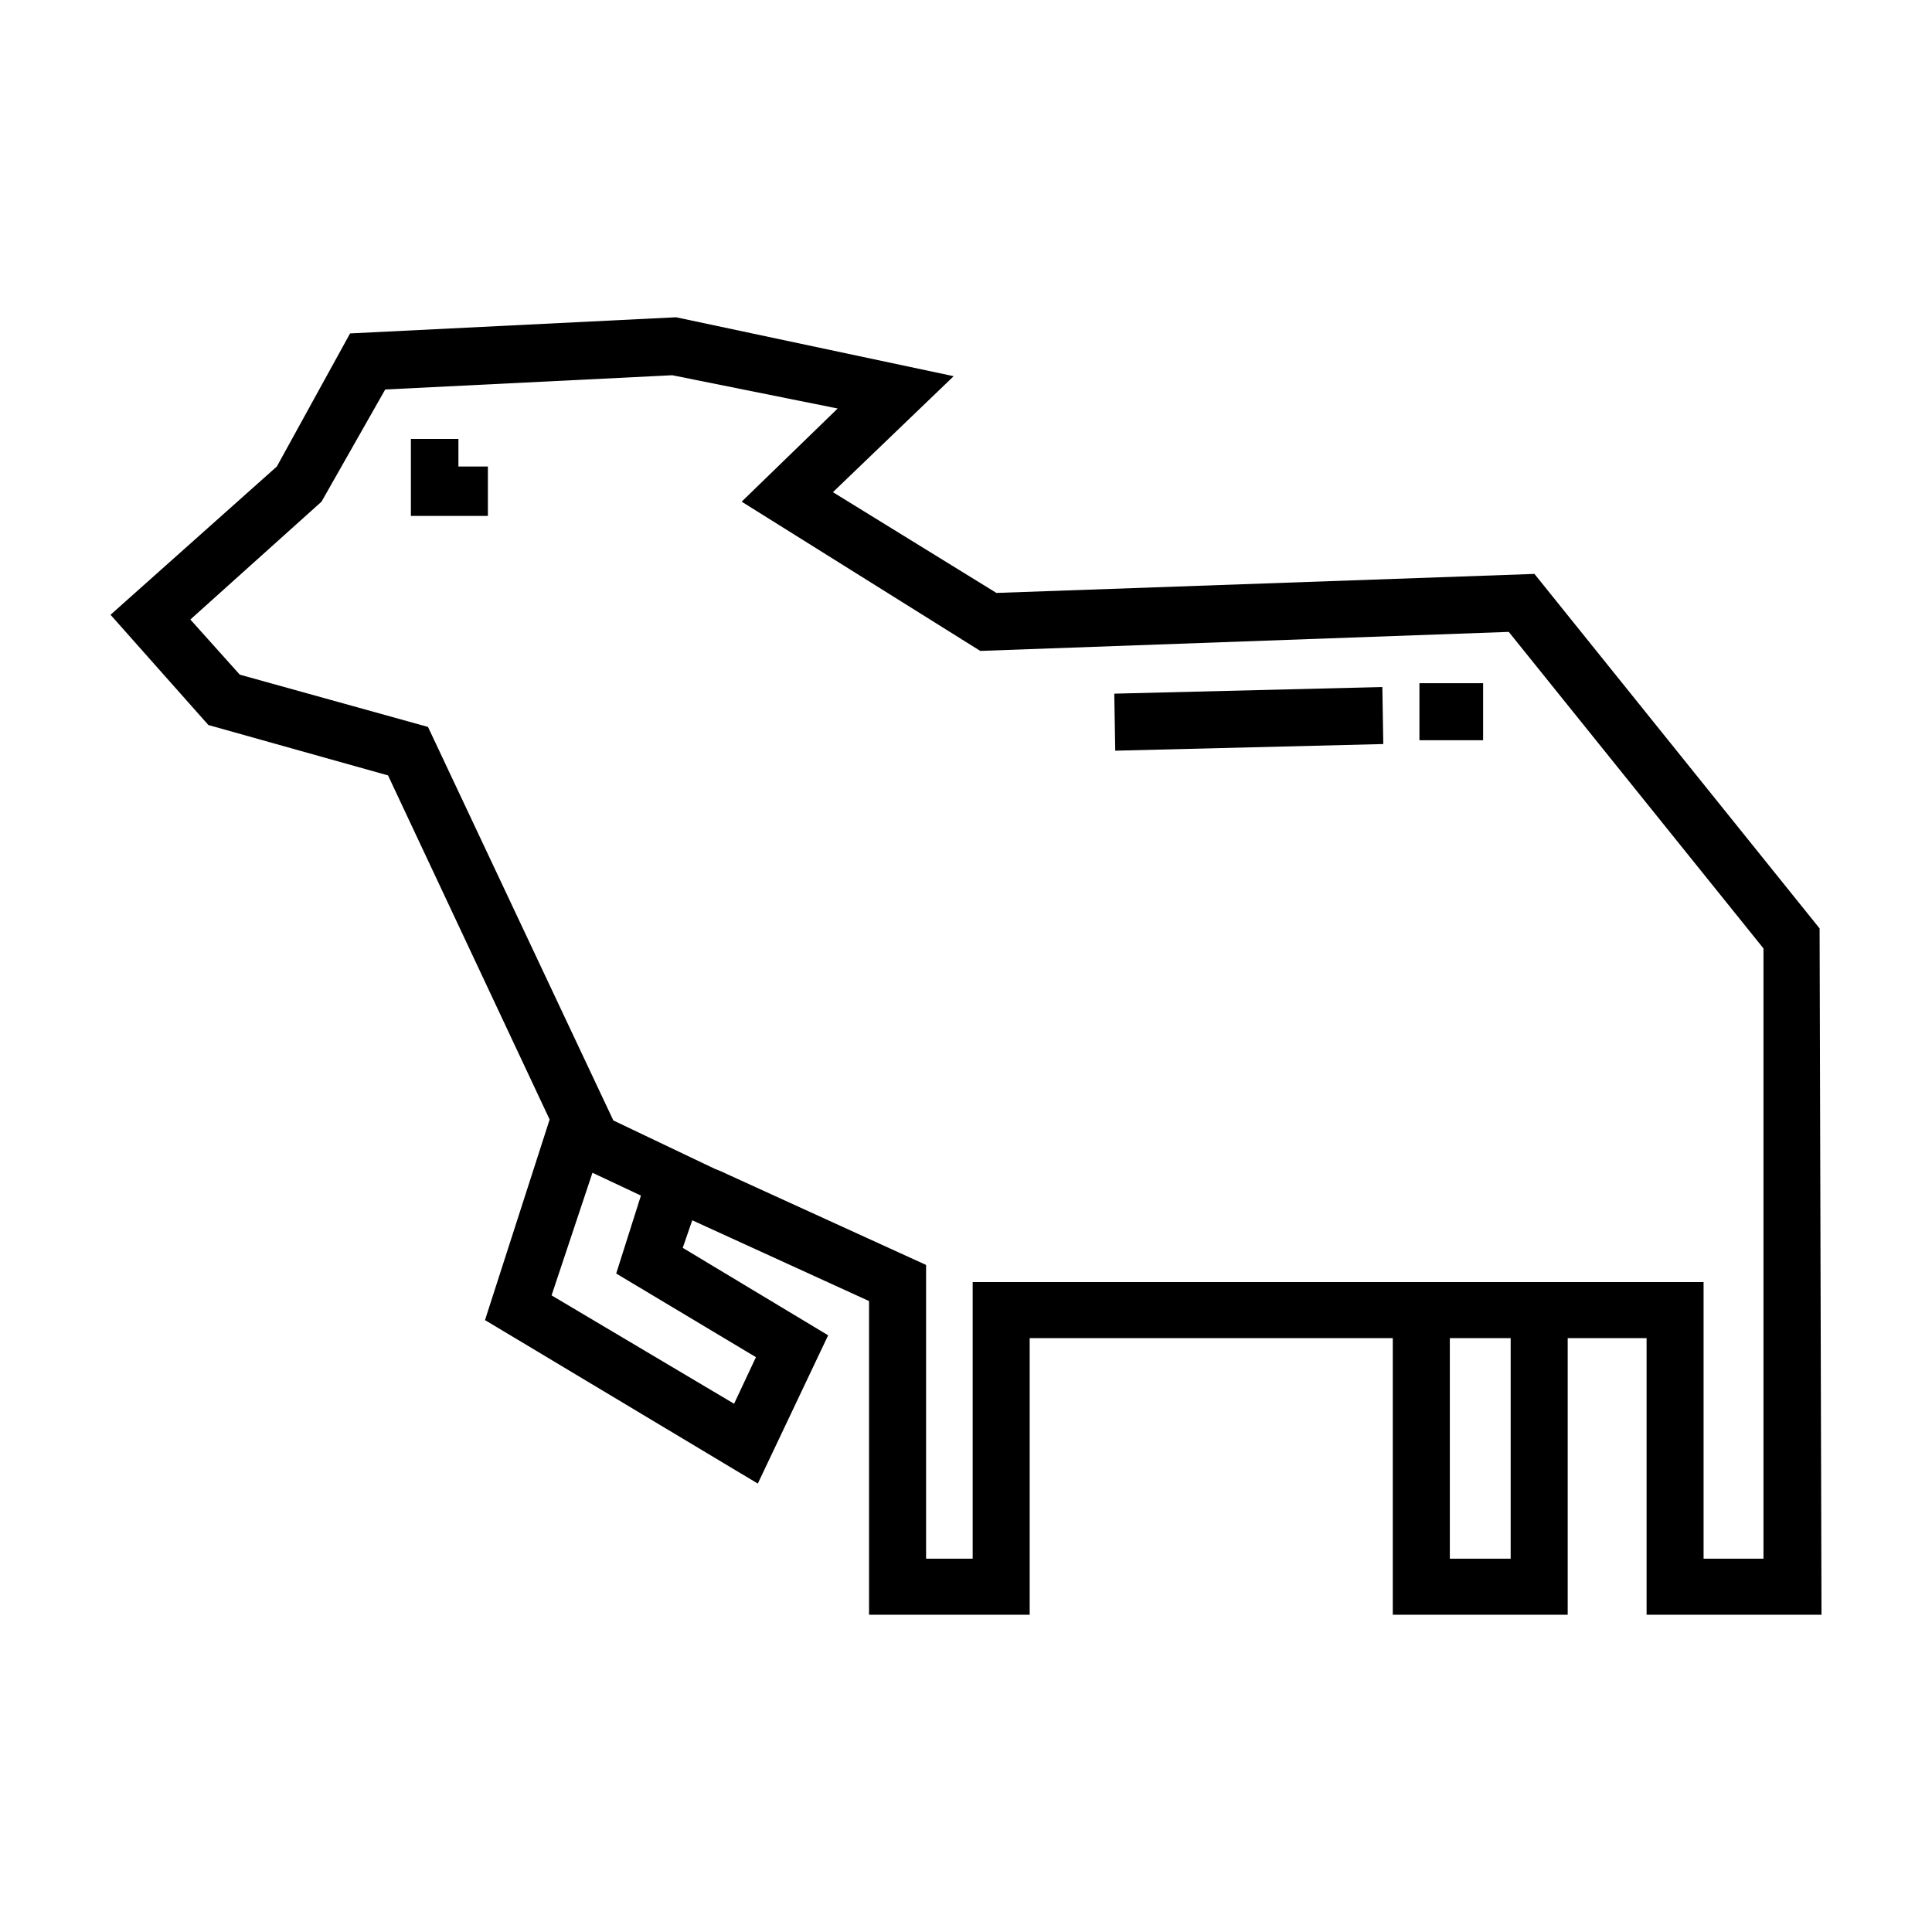
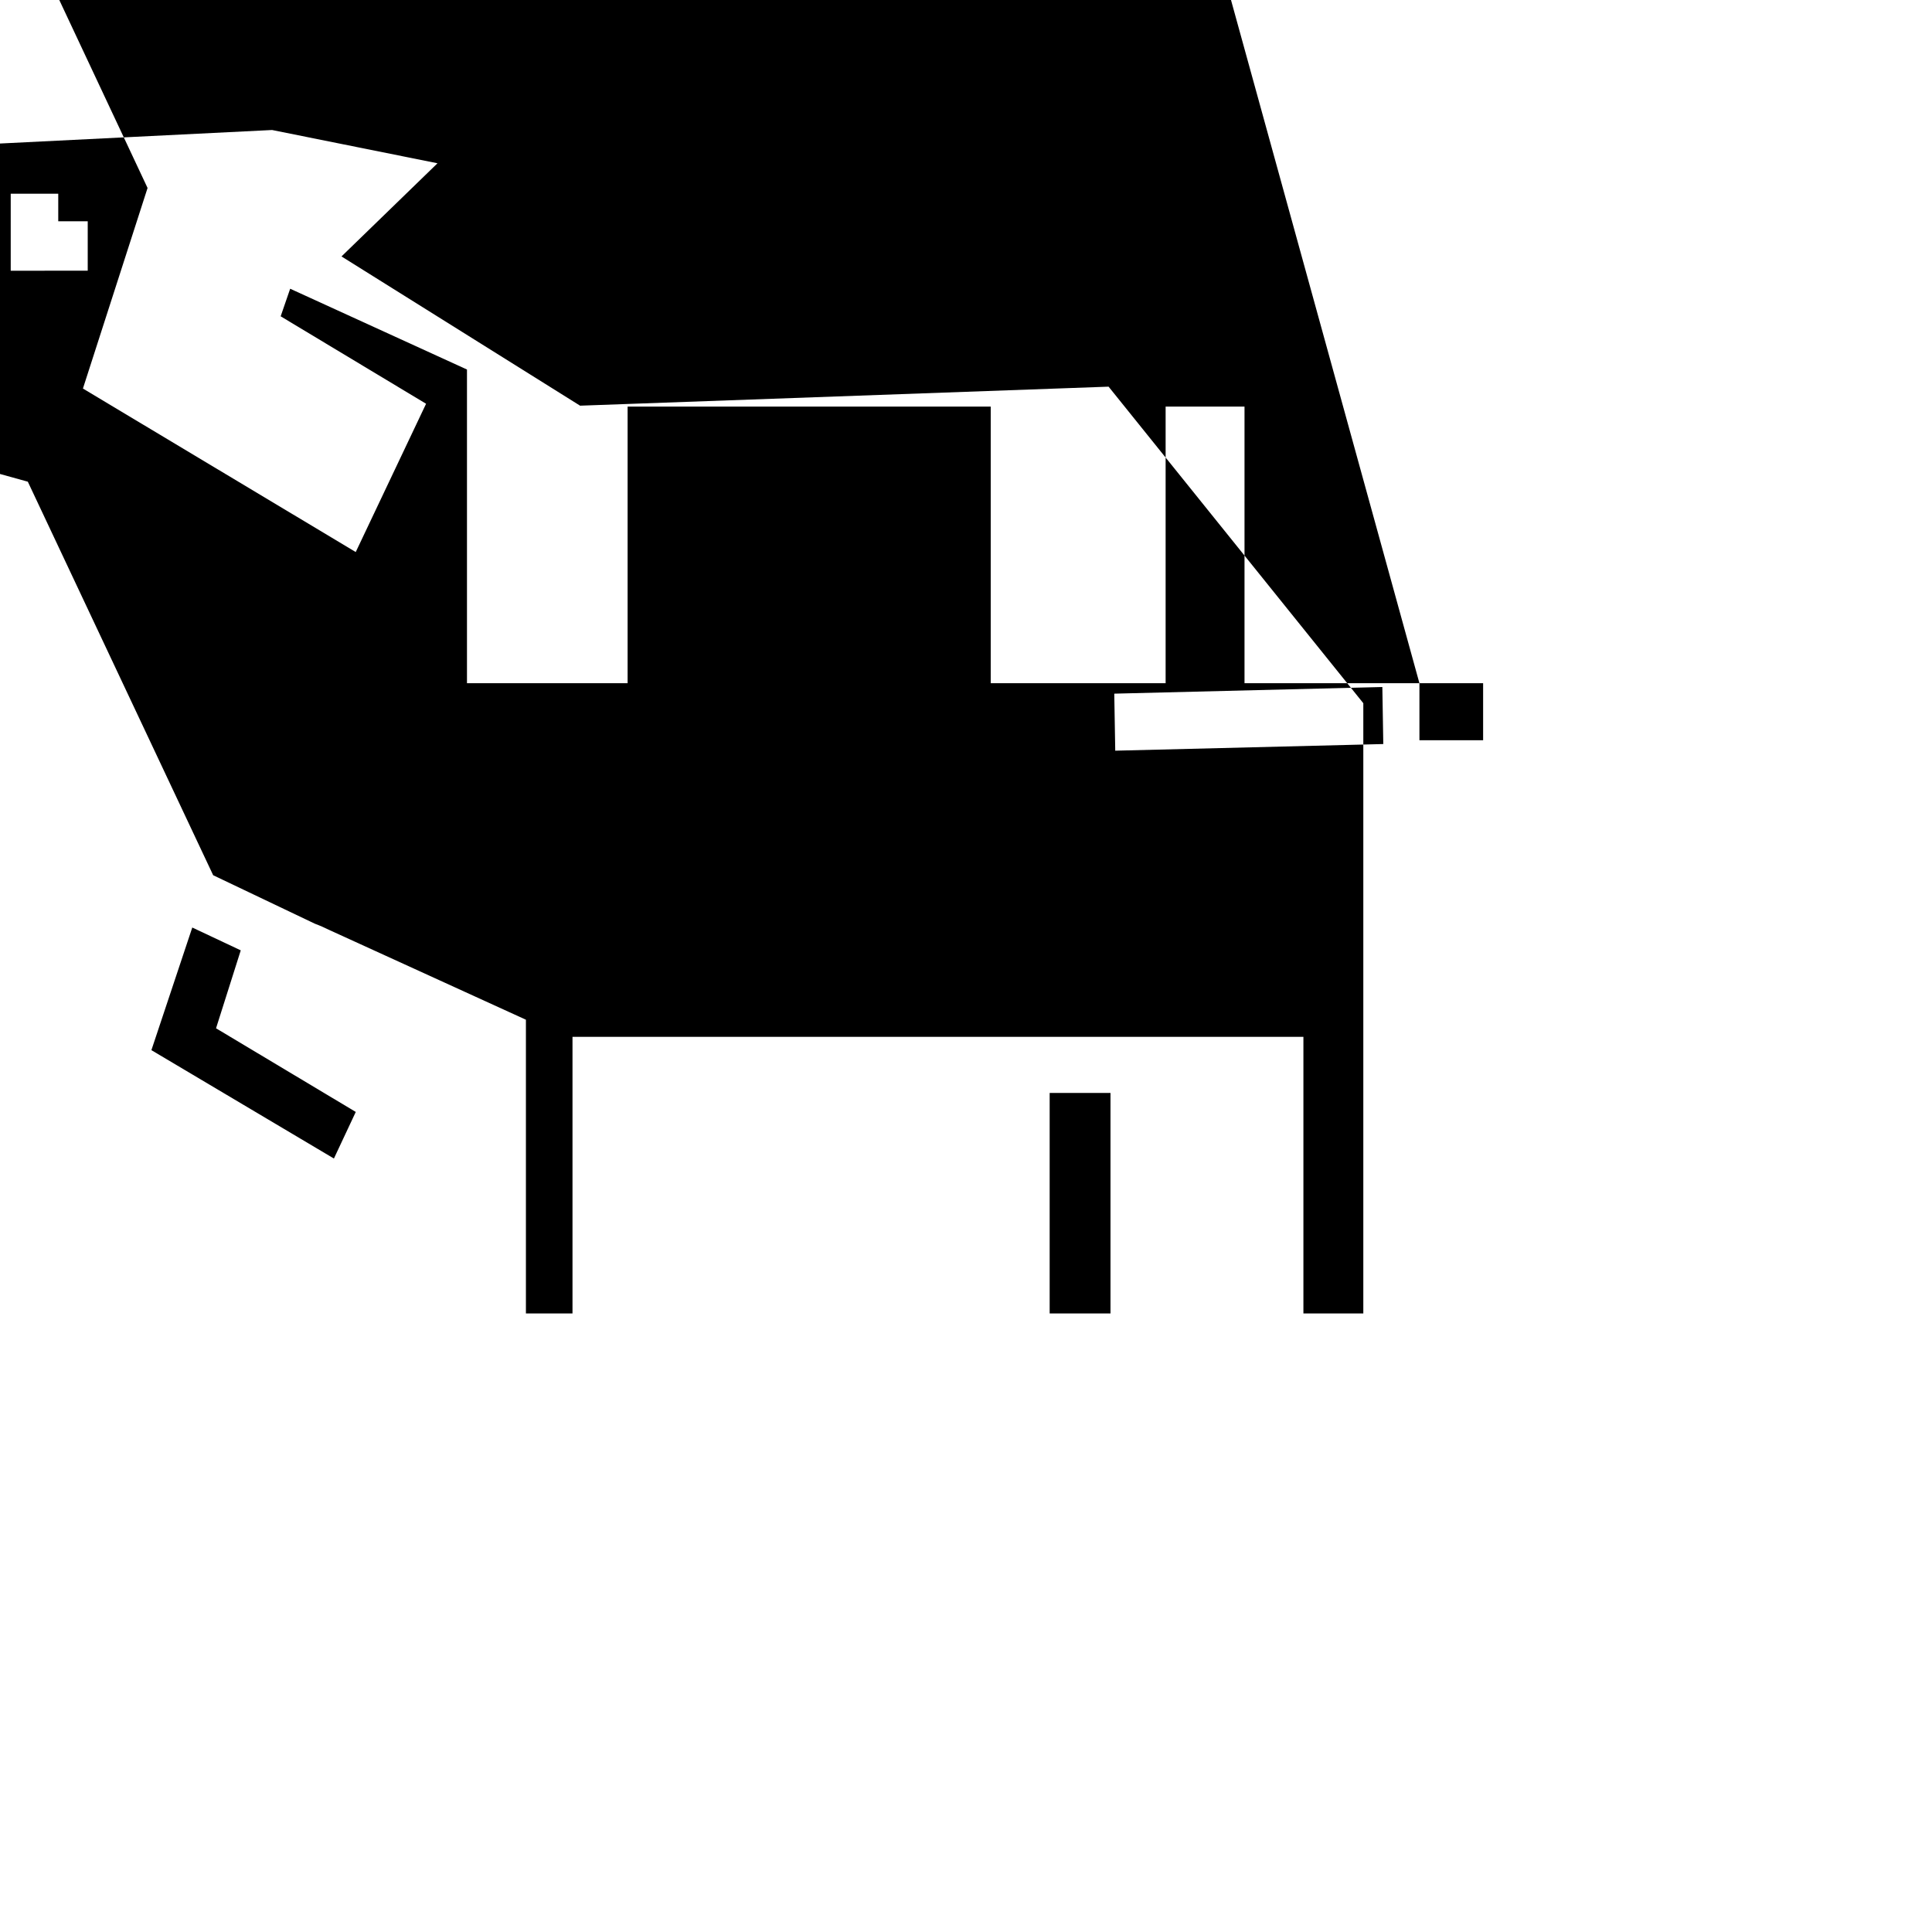
<svg xmlns="http://www.w3.org/2000/svg" fill="#000000" width="800px" height="800px" version="1.1" viewBox="144 144 512 512">
-   <path d="m439.55 342.94-0.258-15.113 71.043-1.762 0.25 15.113zm80.613-17.883h16.879v15.113h-16.879zm106.05 64.988 0.504 181.88h-46.355v-73.305l-20.906 0.004v73.305h-46.352v-73.305h-96.227v73.305l-42.57-0.004v-83.129l-46.855-21.41-2.519 7.305 38.535 23.176-18.641 39.297-72.297-43.328 17.129-53.152-42.824-91.191-47.609-13.352-25.938-29.219 44.082-39.297 19.402-35.266 86.398-4.281 73.562 15.617-32 30.734 43.332 26.703 142.58-5.039zm-14.871 167.02v-161.72l-67.504-83.887-140.06 5.039-63.227-39.551 25.441-24.688-43.832-8.816-76.074 3.777-16.879 29.727-34.762 31.234 13.098 14.609 49.879 13.855 49.121 104.29 26.953 12.848c1.352 0.504 2.691 1.094 4.035 1.762l51.891 23.68v77.84h12.344v-73.305h193.7v73.305zm-67-58.441h-16.121v58.441h16.121zm-291.45-238.3h12.594v7.305h7.812v13.098l-20.406 0.004zm91.441 243.34-37.031-22.168 6.551-20.656-12.848-6.047-10.832 32.496 48.367 28.719z" fill-rule="evenodd" />
+   <path d="m439.55 342.94-0.258-15.113 71.043-1.762 0.25 15.113zm80.613-17.883h16.879v15.113h-16.879zh-46.355v-73.305l-20.906 0.004v73.305h-46.352v-73.305h-96.227v73.305l-42.57-0.004v-83.129l-46.855-21.41-2.519 7.305 38.535 23.176-18.641 39.297-72.297-43.328 17.129-53.152-42.824-91.191-47.609-13.352-25.938-29.219 44.082-39.297 19.402-35.266 86.398-4.281 73.562 15.617-32 30.734 43.332 26.703 142.58-5.039zm-14.871 167.02v-161.72l-67.504-83.887-140.06 5.039-63.227-39.551 25.441-24.688-43.832-8.816-76.074 3.777-16.879 29.727-34.762 31.234 13.098 14.609 49.879 13.855 49.121 104.29 26.953 12.848c1.352 0.504 2.691 1.094 4.035 1.762l51.891 23.68v77.84h12.344v-73.305h193.7v73.305zm-67-58.441h-16.121v58.441h16.121zm-291.45-238.3h12.594v7.305h7.812v13.098l-20.406 0.004zm91.441 243.34-37.031-22.168 6.551-20.656-12.848-6.047-10.832 32.496 48.367 28.719z" fill-rule="evenodd" />
</svg>